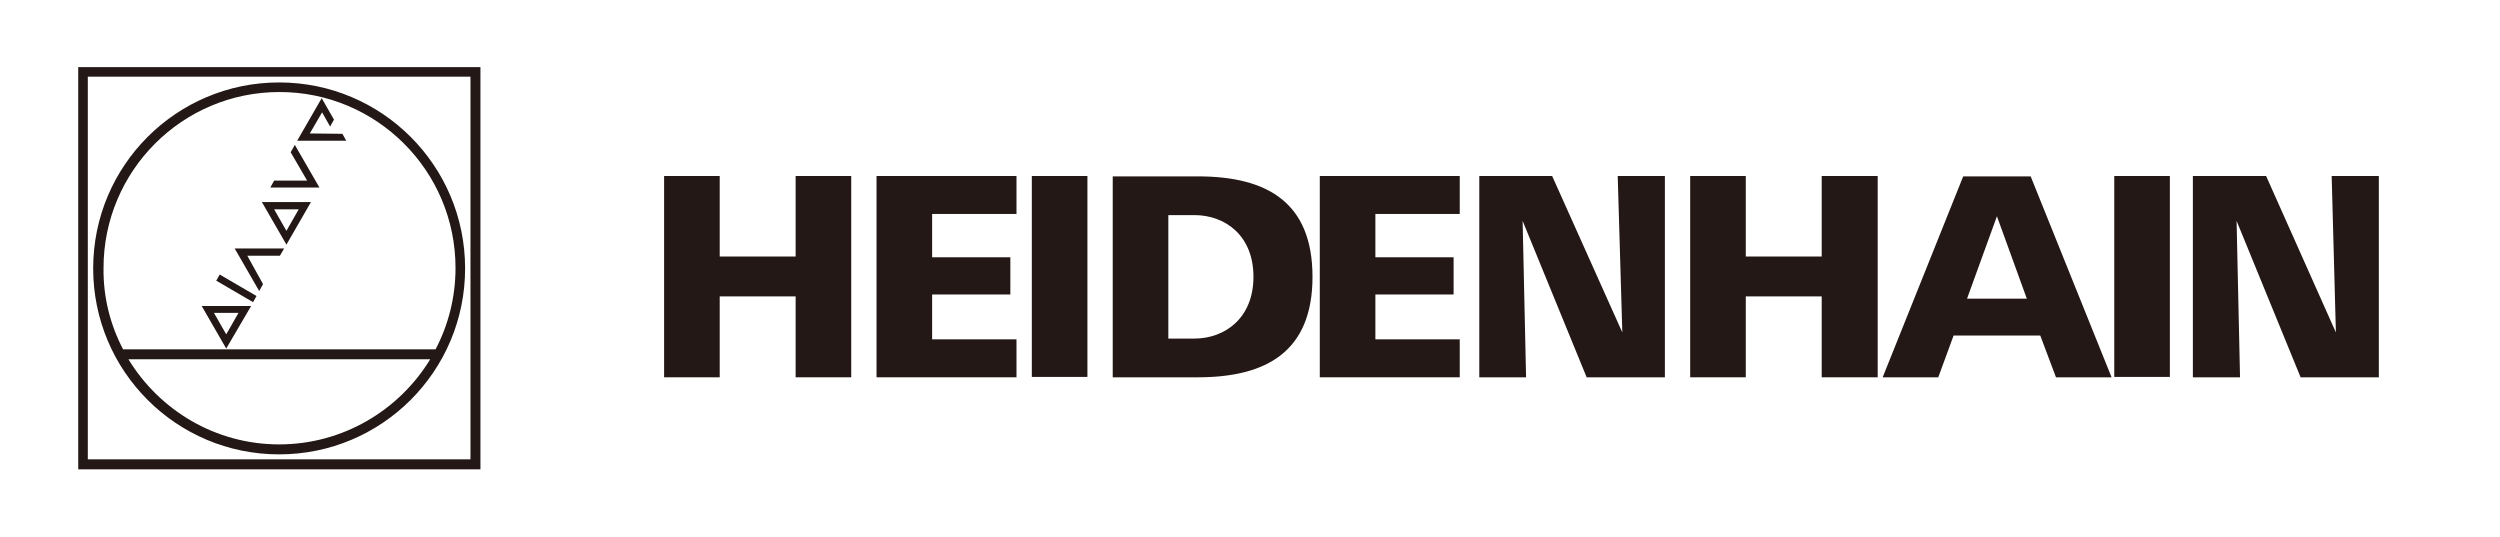
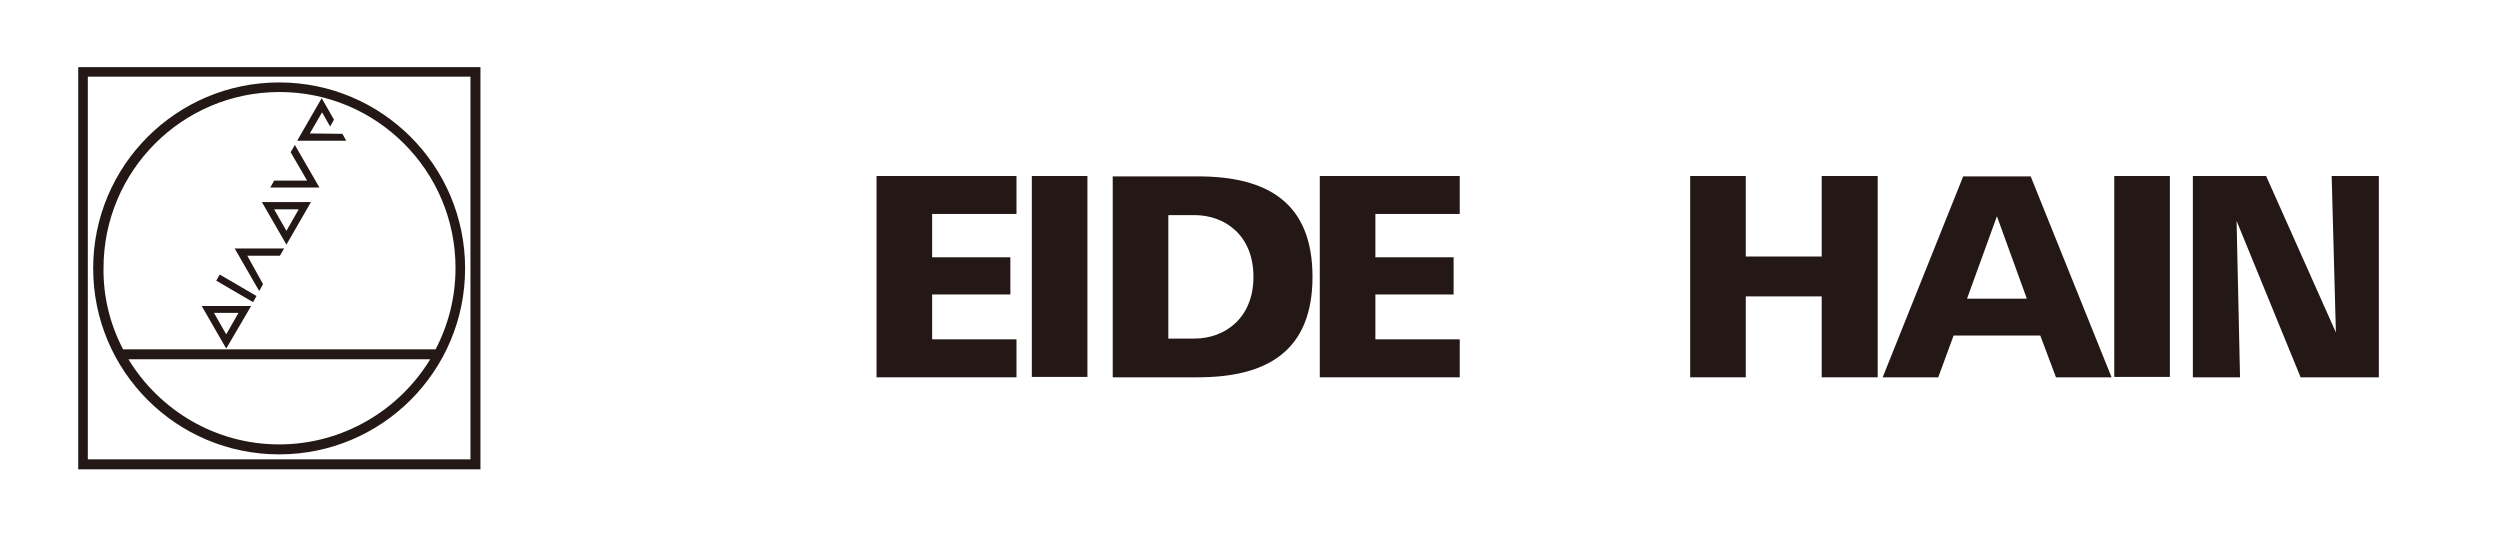
<svg xmlns="http://www.w3.org/2000/svg" version="1.1" id="layer" x="0px" y="0px" viewBox="0 0 652 140" style="enable-background:new 0 0 652 140;" xml:space="preserve">
  <style type="text/css"> .st0{fill:#231815;} .st1{fill-rule:evenodd;clip-rule:evenodd;fill:#231815;} </style>
-   <polygon class="st0" points="207.5,45.9 207.5,66.9 187.7,66.9 187.7,45.9 173.2,45.9 173.2,98.4 187.7,98.4 187.7,77.3 207.5,77.3 207.5,98.4 222,98.4 222,45.9 " />
  <polygon class="st0" points="265.1,88.5 265.1,98.4 228.6,98.4 228.6,45.9 265.1,45.9 265.1,55.8 243.1,55.8 243.1,67.1 263.5,67.1 263.5,76.8 243.1,76.8 243.1,88.5 " />
  <rect x="269.1" y="45.9" class="st0" width="14.5" height="52.4" />
  <g>
    <path class="st1" d="M304.7,56.1h6.8c7.9,0,15.4,5.2,15.4,16.1c0,10.8-7.5,16.1-15.4,16.1h-6.8V56.1z M290.2,45.9v52.5h22.2 c18,0,29.9-6.8,29.9-26.2c0-19.4-11.8-26.2-29.9-26.2h-22.2V45.9z" />
    <polygon class="st0" points="380.7,88.5 380.7,98.4 344.2,98.4 344.2,45.9 380.7,45.9 380.7,55.8 358.7,55.8 358.7,67.1 379.1,67.1 379.1,76.8 358.7,76.8 358.7,88.5 " />
-     <polygon class="st0" points="385.8,98.4 398,98.4 397.1,57.6 413.8,98.4 434.2,98.4 434.2,45.9 421.9,45.9 423.1,86.7 404.8,45.9 385.8,45.9 " />
    <polygon class="st0" points="455.3,77.3 455.3,98.4 440.8,98.4 440.8,45.9 455.3,45.9 455.3,66.9 475.1,66.9 475.1,45.9 489.7,45.9 489.7,98.4 475.1,98.4 475.1,77.3 " />
    <path class="st1" d="M513,77.9l7.8-21.5l7.8,21.5H513z M505.5,98.4l4-10.9h22.6l4.1,10.9h14.5L529.6,46H512l-21,52.4H505.5z" />
    <rect x="551.4" y="45.9" class="st0" width="14.5" height="52.4" />
    <polygon class="st0" points="571.9,98.4 584.2,98.4 583.3,57.6 600,98.4 620.4,98.4 620.4,45.9 608.1,45.9 609.2,86.7 591,45.9 571.9,45.9 " />
  </g>
  <g>
    <path class="st1" d="M24.3,70c0-26.8,21.7-48.5,48.5-48.5s48.5,21.7,48.5,48.5s-21.7,48.5-48.5,48.5S24.3,96.8,24.3,70 M112.2,93.7 H33.5c8.1,13.3,22.7,22.2,39.3,22.2S104.1,107,112.2,93.7 M32.1,91.1h81.5c3.3-6.3,5.2-13.5,5.2-21.2c0-25.4-20.6-45.9-45.9-45.9 C47.5,24,27,44.6,27,69.9C26.9,77.6,28.8,84.8,32.1,91.1 M65.5,79.8L59,90.9l-6.4-11.1H65.5z M59,87.2l-3.2-5.6h6.4L59,87.2z M81.1,52.7l-6.4,11.1l-6.4-11.1H81.1z M74.7,60.2l-3.2-5.6h6.4L74.7,60.2z M90.3,36.7H77.5l6.4-11.1l3.2,5.6l-1,1.8L84,29.3 l-3.2,5.5l8.5,0.1L90.3,36.7z M80.1,47.1l-4.3-7.4l1.1-1.9l6.4,11.1H70.5l1-1.8L80.1,47.1z M64.5,66.7H73l1.1-1.9H61.2l6.4,11.1 l1-1.8L64.5,66.7z M56.4,73.2l0.9-1.6l9.6,5.6L66,78.8L56.4,73.2z M22.9,20h99.8v99.8H22.9V20z M20.4,17.5h104.9v104.9H20.4V17.5z" />
  </g>
</svg>